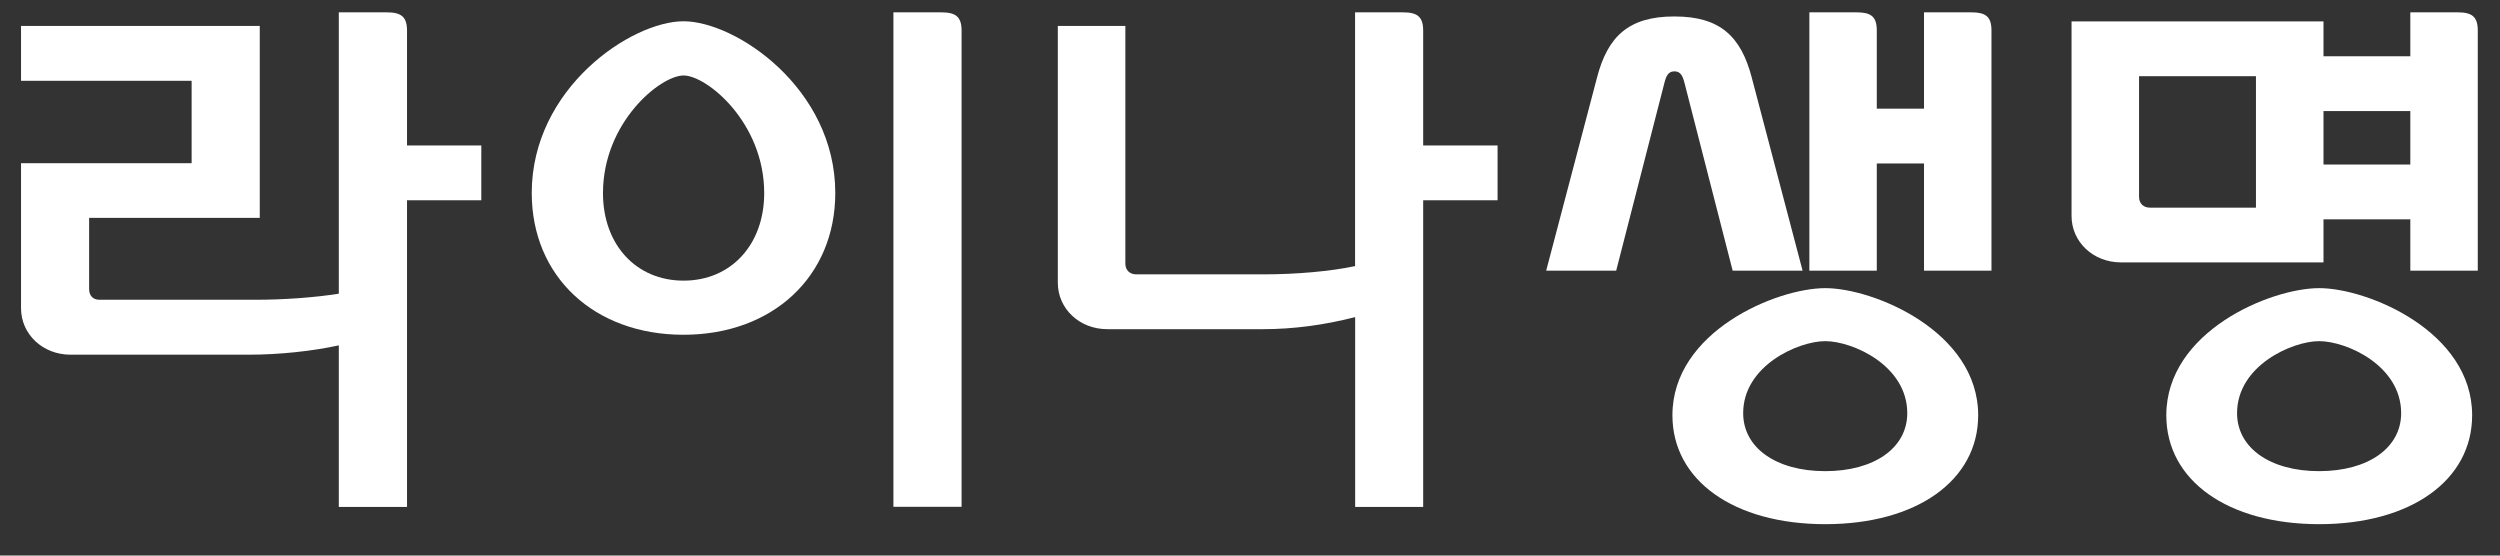
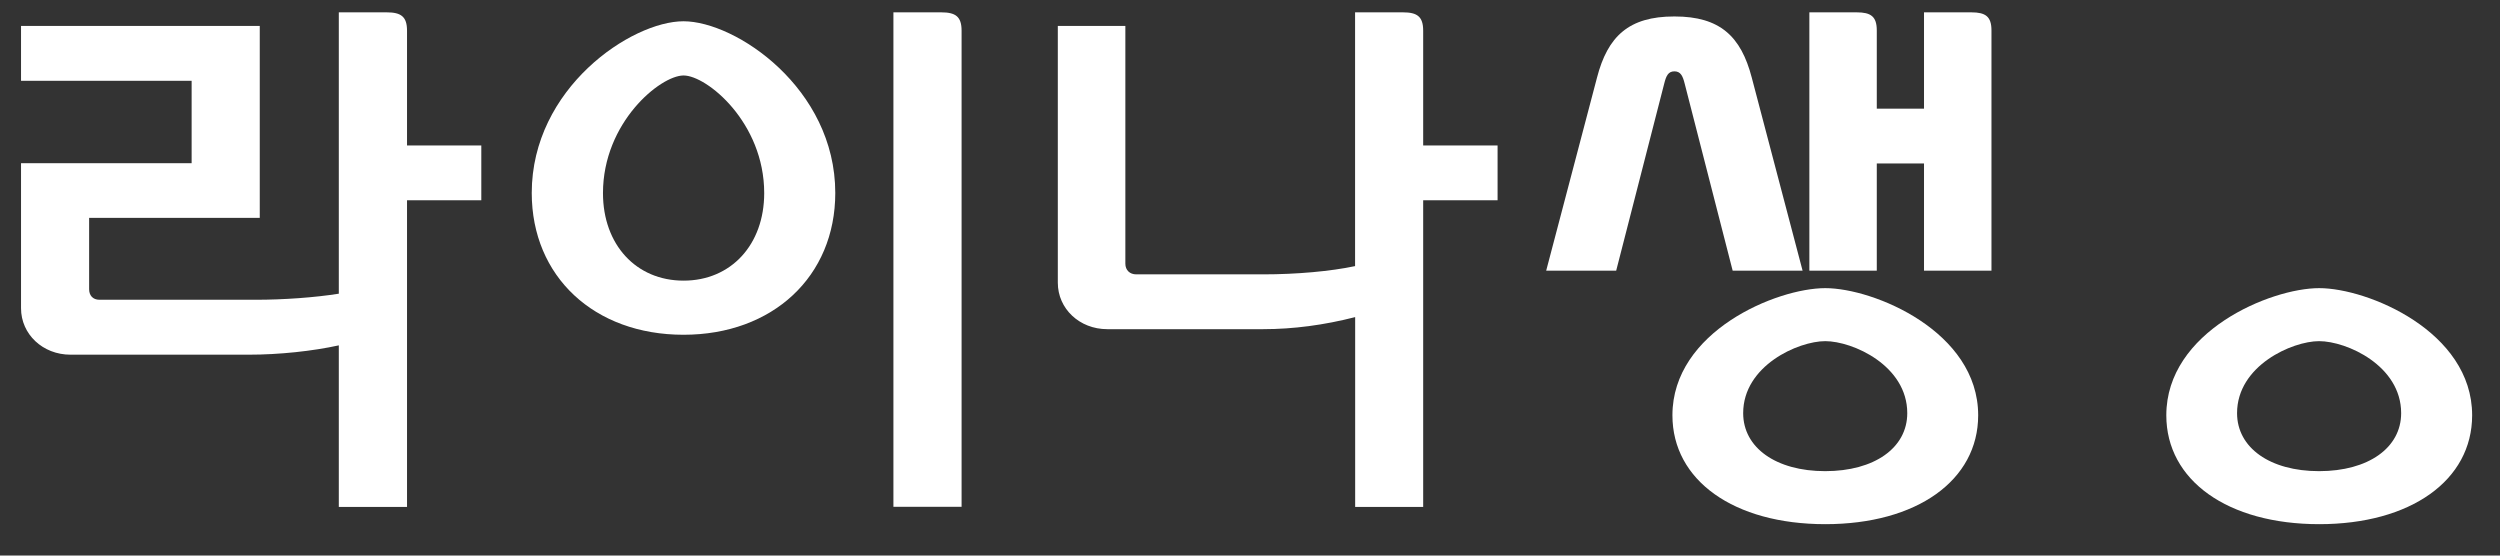
<svg xmlns="http://www.w3.org/2000/svg" width="63" height="14" viewBox="0 0 63 14" fill="none">
  <rect x="0" y="0" width="63" height="14" fill="#333333" stroke="none" />
  <g id="Group">
    <path id="Vector" d="M24.232 12.772V0.773C24.232 0.417 24.08 0.311 23.718 0.311H22.514V12.772H24.23H24.232Z" fill="white" />
    <path id="Vector_2" d="M35.864 12.772V5.046H37.739V3.666H35.864V0.773C35.864 0.417 35.713 0.311 35.353 0.311H34.148V6.706C33.533 6.837 32.671 6.914 31.833 6.914H28.634C28.469 6.914 28.359 6.806 28.359 6.645V0.654H26.657V7.124C26.657 7.781 27.204 8.295 27.903 8.295H31.835C32.592 8.295 33.372 8.191 34.15 7.991V12.774H35.867L35.864 12.772Z" fill="white" />
    <path id="Vector_3" d="M17.224 0.536C15.911 0.536 13.4 2.221 13.4 4.863C13.4 6.968 14.973 8.436 17.224 8.436C19.474 8.436 21.049 6.966 21.049 4.863C21.049 2.221 18.538 0.536 17.224 0.536ZM19.258 4.867C19.258 6.165 18.422 7.072 17.226 7.072C16.029 7.072 15.195 6.165 15.195 4.867C15.195 3.084 16.641 1.902 17.226 1.902C17.81 1.902 19.258 3.084 19.258 4.867Z" fill="white" />
    <path id="Vector_4" d="M58.444 7.261C57.218 7.261 54.591 8.351 54.591 10.465C54.591 12.106 56.139 13.209 58.444 13.209C60.748 13.209 62.298 12.106 62.298 10.465C62.298 8.351 59.665 7.261 58.444 7.261ZM58.441 8.597C59.136 8.597 60.509 9.213 60.509 10.411C60.509 11.287 59.679 11.873 58.441 11.873C57.204 11.873 56.374 11.284 56.374 10.411C56.374 9.213 57.765 8.597 58.441 8.597Z" fill="white" />
    <path id="Vector_5" d="M10.257 12.772V5.046H12.129V3.666H10.257V0.773C10.257 0.417 10.105 0.311 9.743 0.311H8.538V7.401C7.929 7.498 7.149 7.554 6.442 7.554H2.506C2.341 7.554 2.246 7.446 2.246 7.288V5.491H6.546V0.654H0.53V2.036H4.829V4.112H0.53V7.767C0.53 8.422 1.077 8.938 1.776 8.938H6.271C7.037 8.938 7.879 8.848 8.538 8.703V12.774H10.257V12.772Z" fill="white" />
    <path id="Vector_6" d="M45.997 7.261C44.772 7.261 42.145 8.351 42.145 10.465C42.145 12.106 43.693 13.209 45.997 13.209C48.302 13.209 49.85 12.106 49.85 10.465C49.85 8.351 47.216 7.261 45.997 7.261ZM45.995 8.597C46.69 8.597 48.063 9.213 48.063 10.411C48.063 11.287 47.233 11.873 45.995 11.873C44.758 11.873 43.928 11.284 43.928 10.411C43.928 9.213 45.319 8.597 45.995 8.597Z" fill="white" />
-     <path id="Vector_7" d="M61.932 0.311H60.74V1.418H58.552V0.54H52.203V5.441C52.203 6.098 52.75 6.612 53.447 6.612H58.552V5.528H60.74V6.82H62.44V0.769C62.44 0.417 62.29 0.311 61.932 0.311ZM56.85 5.233H54.179C54.015 5.233 53.904 5.125 53.904 4.965V1.921H56.85V5.233ZM58.552 2.799H60.74V4.147H58.552V2.799Z" fill="white" />
    <path id="Vector_8" d="M49.677 0.311H48.485V2.739H47.295V0.767C47.295 0.415 47.146 0.311 46.788 0.311H45.596V6.82H47.295V4.12H48.485V6.82H50.185V0.767C50.185 0.415 50.035 0.311 49.677 0.311Z" fill="white" />
    <path id="Vector_9" d="M42.195 1.798C42.351 1.798 42.405 1.913 42.453 2.104L43.663 6.82H45.425L44.144 1.954C43.873 0.916 43.343 0.415 42.201 0.415H42.188C41.046 0.415 40.514 0.916 40.245 1.954L38.964 6.82H40.728L41.939 2.104C41.987 1.913 42.039 1.798 42.195 1.798Z" fill="white" />
  </g>
</svg>